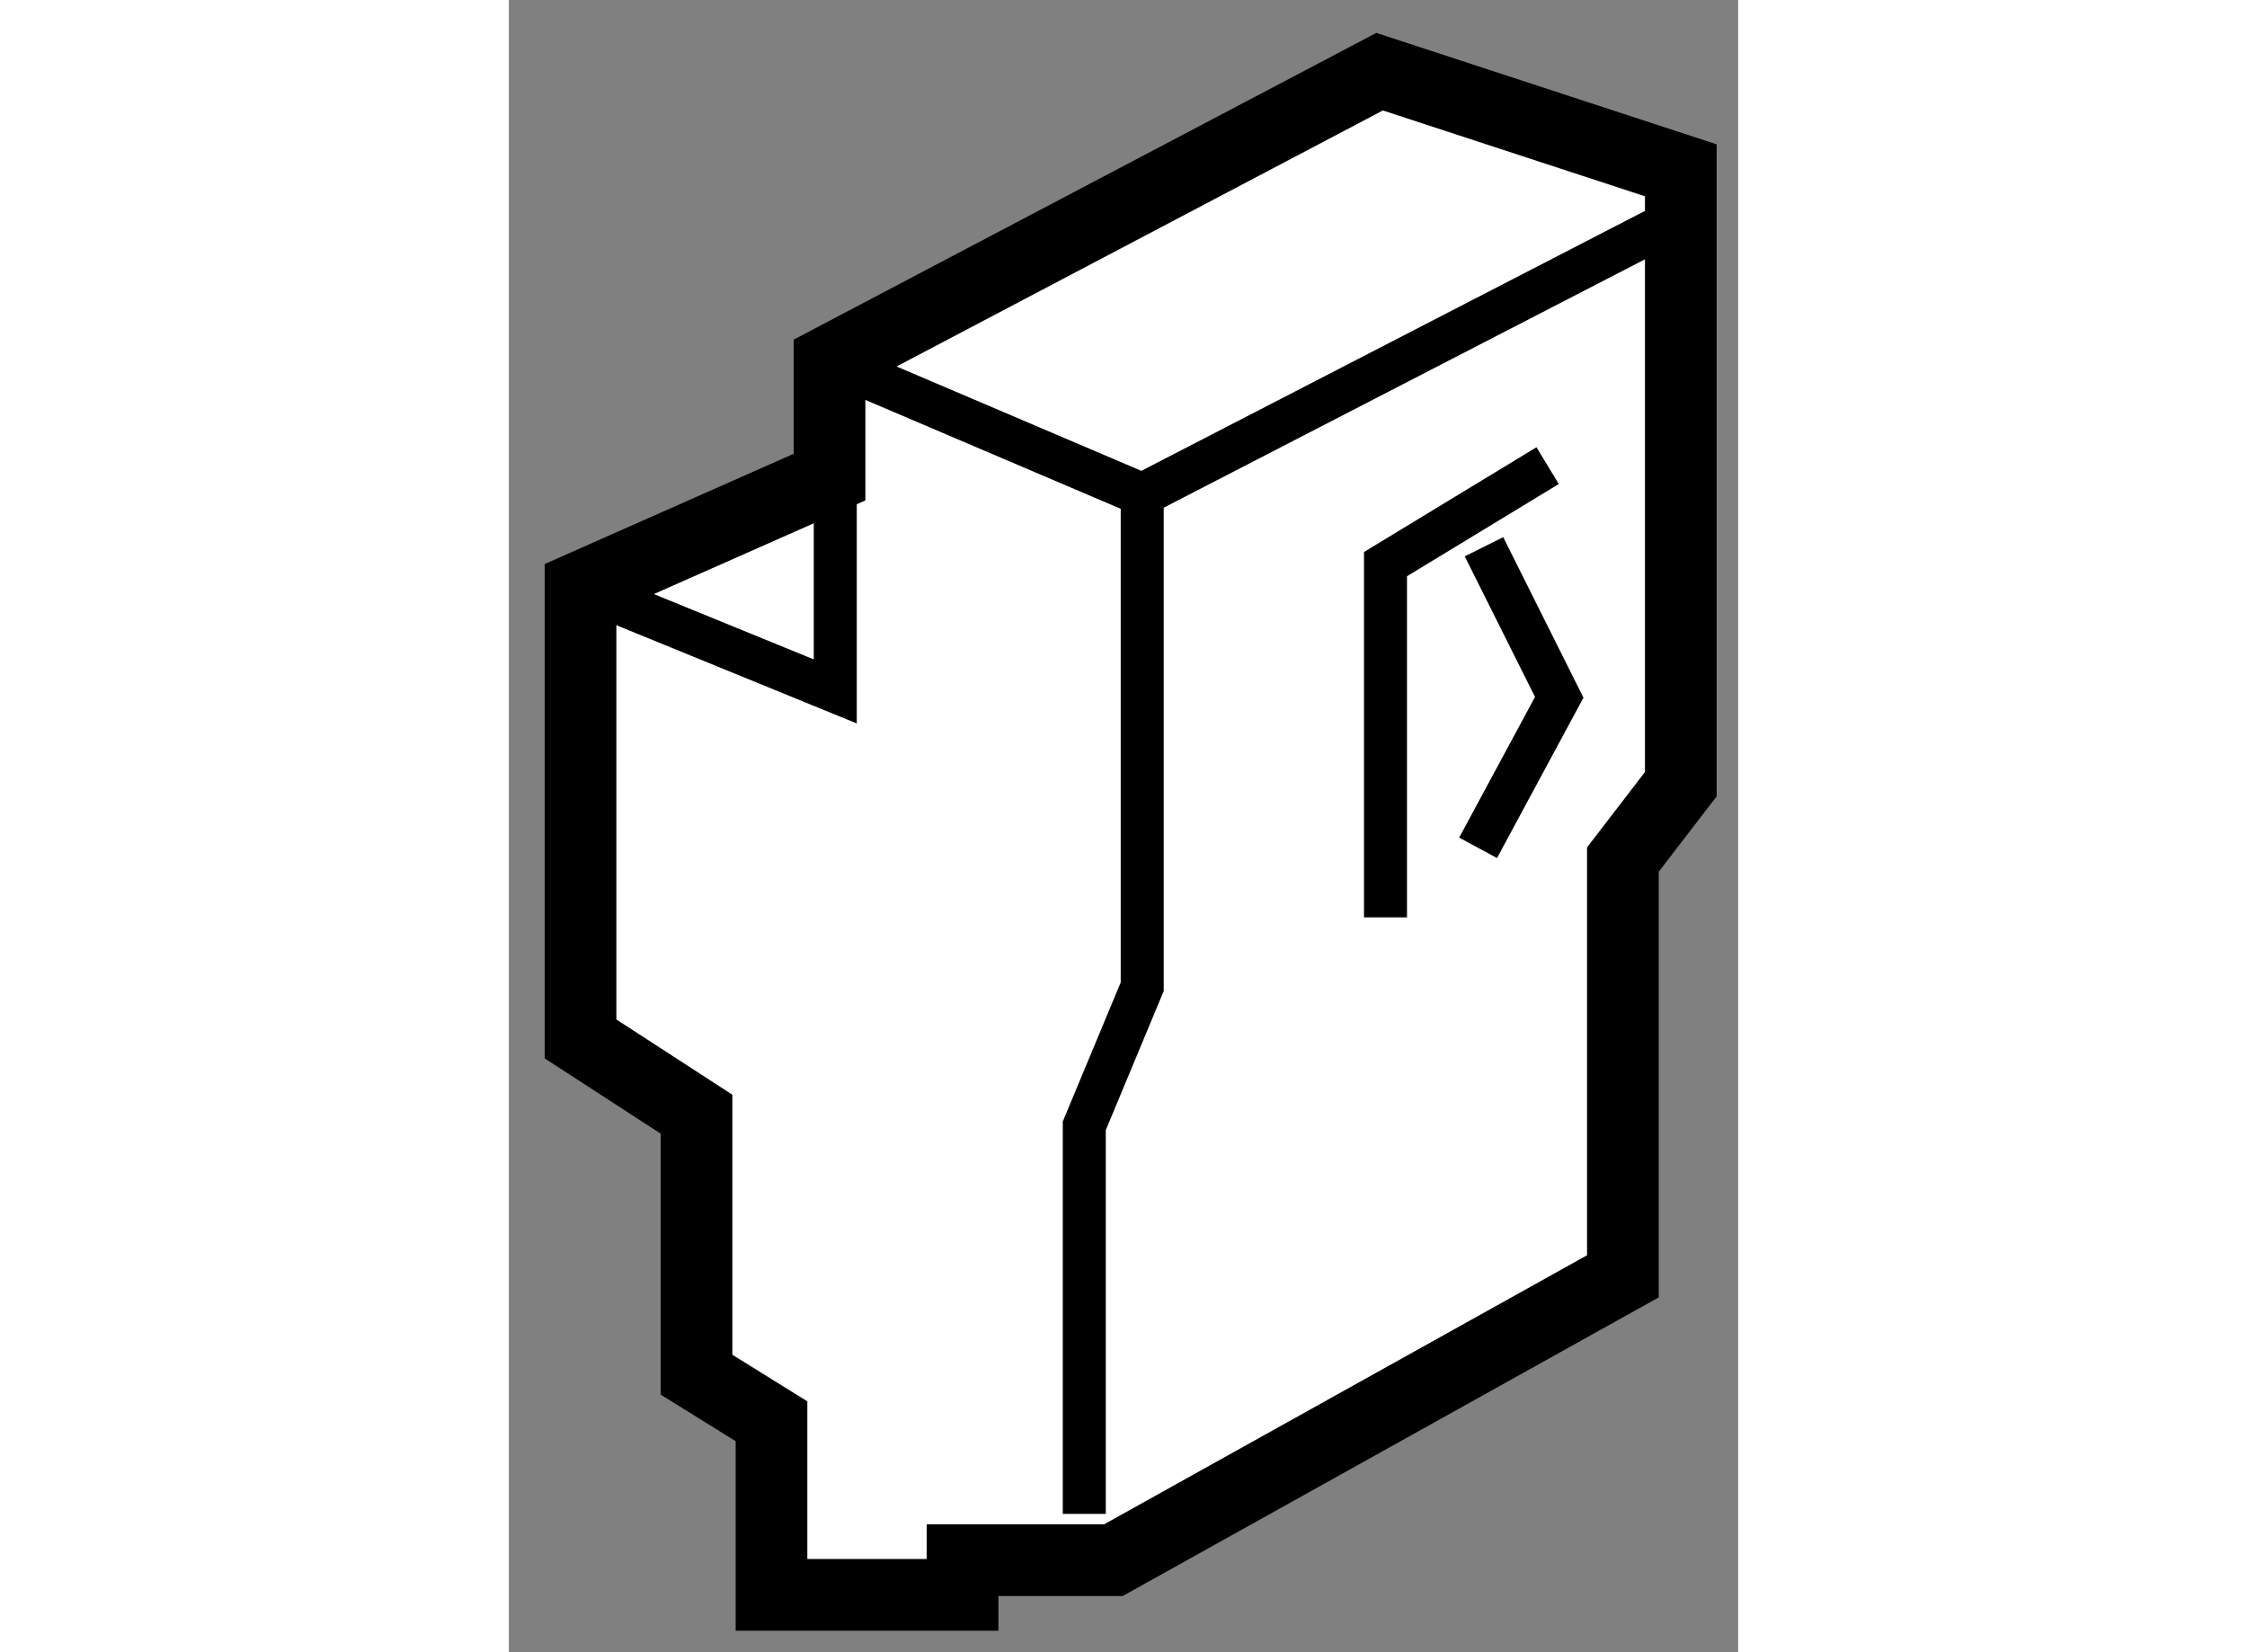
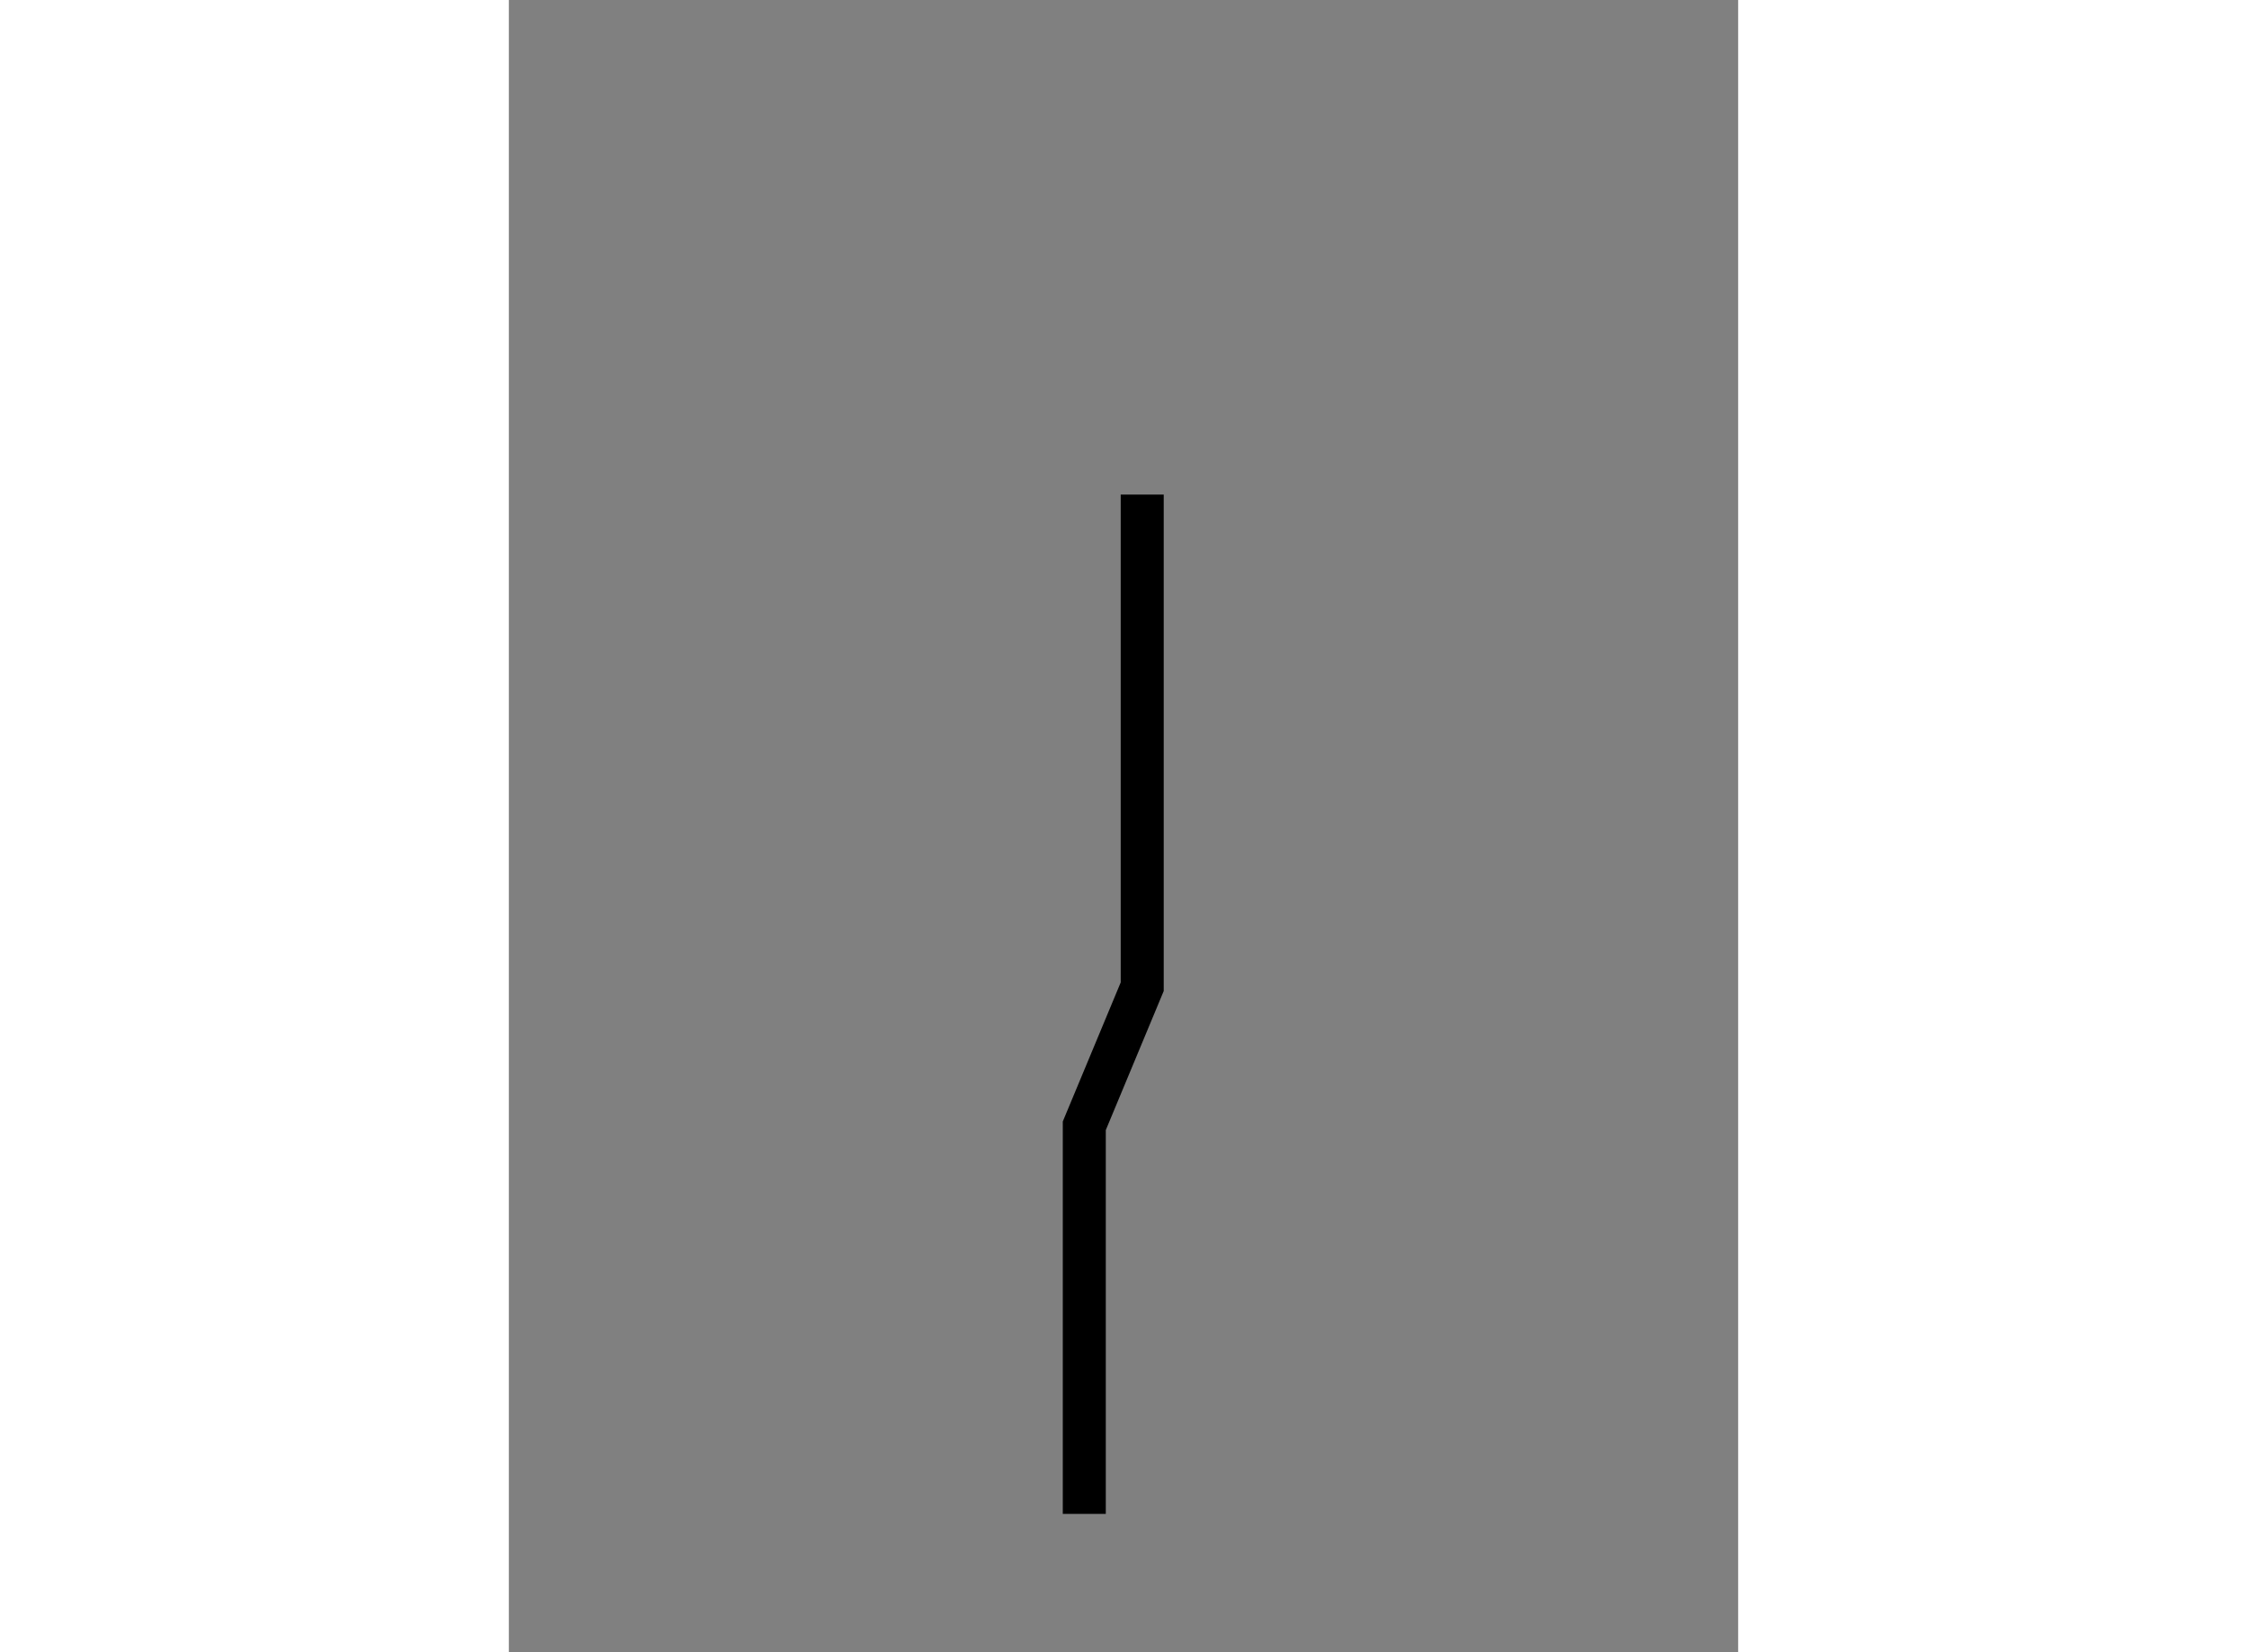
<svg xmlns="http://www.w3.org/2000/svg" version="1.1" x="0px" y="0px" width="244.8px" height="180px" viewBox="64.856 125.896 8.575 11.525" enable-background="new 0 0 244.8 180" xml:space="preserve">
  <rect x="64.856" y="125.896" width="8.575" height="11.525" fill="#808080" stroke="none" />
  <g>
-     <polygon fill="#FFFFFF" stroke="#000000" stroke-width="0.5" points="67.093,129.224 67.093,128.416 70.93,126.396     73.031,127.084 73.031,131.366 72.627,131.892 72.627,134.799 69.073,136.779 68.021,136.779 68.021,137.021 66.688,137.021     66.688,135.81 66.165,135.485 66.165,133.668 65.356,133.143 65.356,129.993   " />
-     <polyline fill="none" stroke="#000000" stroke-width="0.3" points="67.133,129.063 67.133,130.719 65.356,129.993   " />
-     <polyline fill="none" stroke="#000000" stroke-width="0.3" points="67.093,128.416 69.274,129.346 73.031,127.407   " />
    <polyline fill="none" stroke="#000000" stroke-width="0.3" points="69.274,129.346 69.274,132.779 68.87,133.749 68.87,136.456       " />
-     <polyline fill="none" stroke="#000000" stroke-width="0.3" points="72.102,129.144 70.971,129.831 70.971,132.295   " />
-     <polyline fill="none" stroke="#000000" stroke-width="0.3" points="71.658,129.71 72.183,130.76 71.617,131.81   " />
  </g>
</svg>